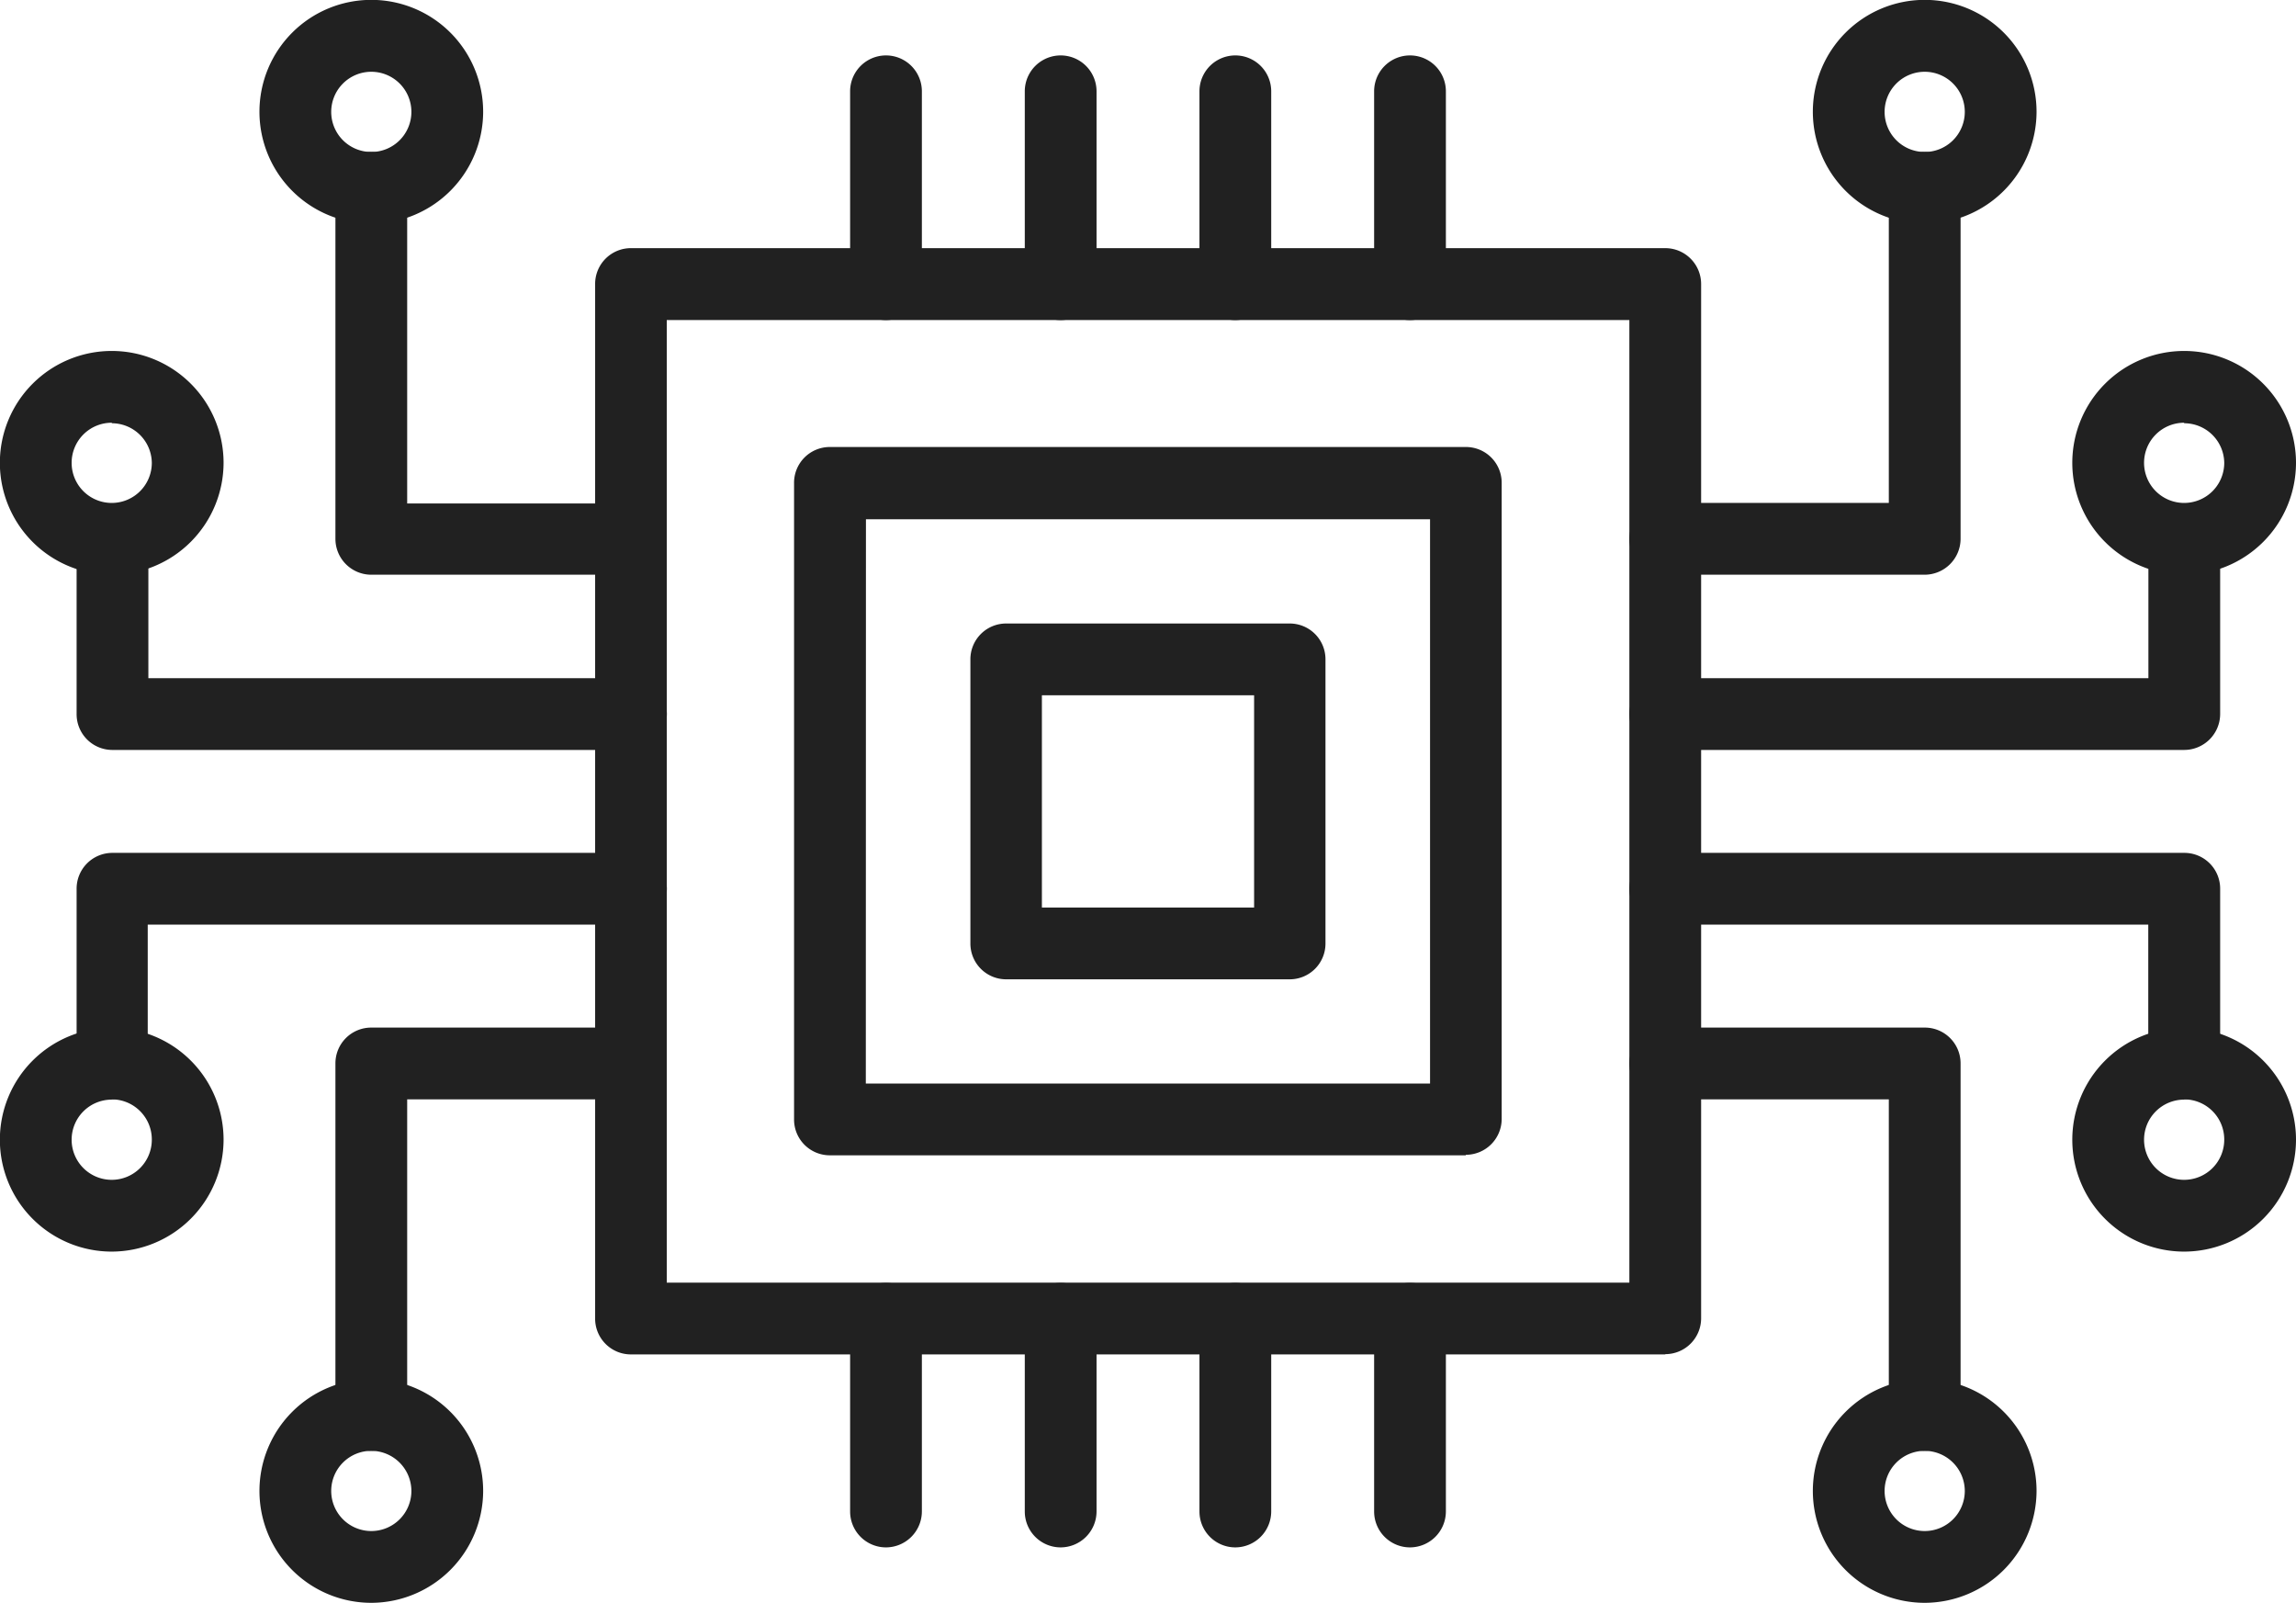
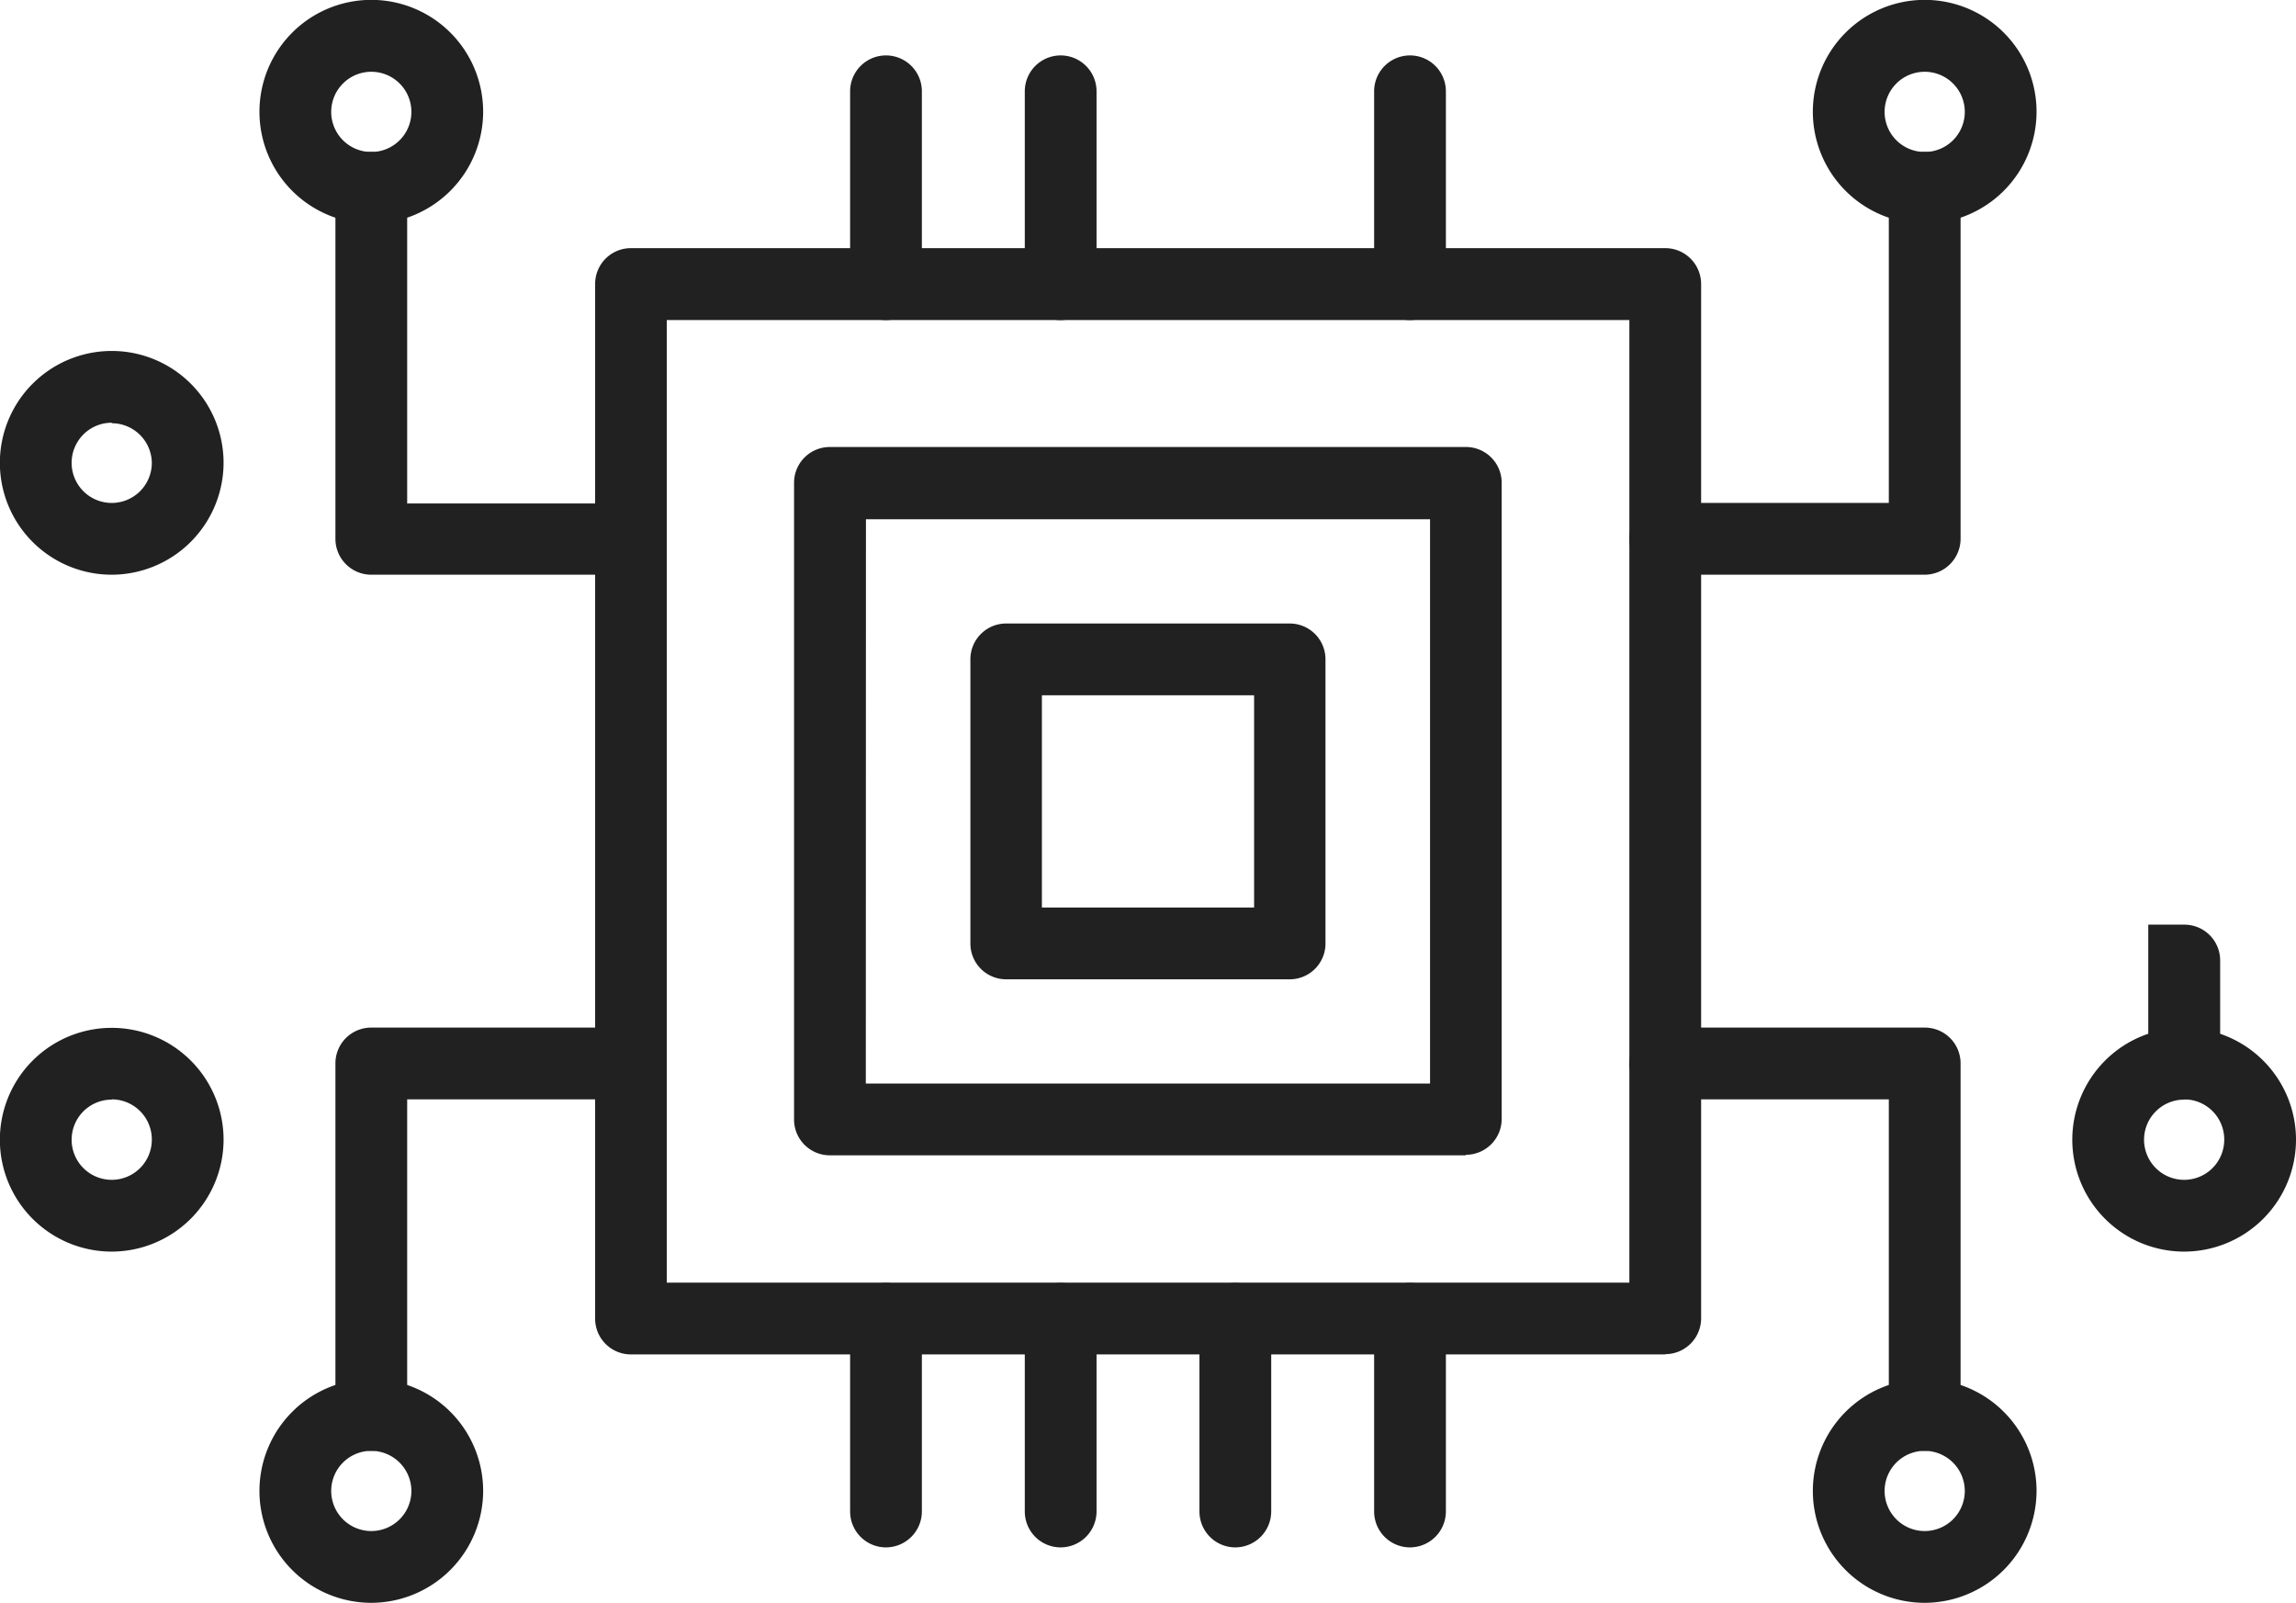
<svg xmlns="http://www.w3.org/2000/svg" viewBox="0 0 179.82 125.5">
  <defs>
    <style>.cls-1{fill:#212121;fill-rule:evenodd;}</style>
  </defs>
  <g id="Layer_2" data-name="Layer 2">
    <g id="Layer_1-2" data-name="Layer 1">
-       <path class="cls-1" d="M49.42,58.72H8.76A2.8,2.8,0,0,1,6,55.91V42.23a2.81,2.81,0,0,1,5.62,0V53.1H49.42a2.81,2.81,0,0,1,0,5.62Z" />
      <path class="cls-1" d="M8.76,45a8.76,8.76,0,1,1,8.75-8.76A8.78,8.78,0,0,1,8.76,45Zm0-11.9a3.14,3.14,0,1,0,3.13,3.14A3.14,3.14,0,0,0,8.76,33.14Z" />
-       <path class="cls-1" d="M8.76,86.08A2.8,2.8,0,0,1,6,83.27V69.59a2.8,2.8,0,0,1,2.81-2.81H49.42a2.81,2.81,0,0,1,0,5.62H11.57V83.27A2.82,2.82,0,0,1,8.76,86.08Z" />
      <path class="cls-1" d="M8.76,98a8.76,8.76,0,1,1,8.75-8.76A8.78,8.78,0,0,1,8.76,98Zm0-11.9a3.14,3.14,0,1,0,3.13,3.14A3.14,3.14,0,0,0,8.76,86.08Z" />
      <path class="cls-1" d="M49.42,45H29.08a2.81,2.81,0,0,1-2.81-2.81V14.7a2.81,2.81,0,0,1,5.62,0V39.42H49.4a2.81,2.81,0,0,1,0,5.62Z" />
      <path class="cls-1" d="M29.08,17.51a8.76,8.76,0,1,1,8.76-8.75,8.77,8.77,0,0,1-8.76,8.75Zm0-11.89a3.14,3.14,0,1,0,3.14,3.14A3.14,3.14,0,0,0,29.08,5.62Z" />
      <path class="cls-1" d="M29.08,113.6a2.8,2.8,0,0,1-2.81-2.8V83.27a2.8,2.8,0,0,1,2.81-2.81H49.4a2.81,2.81,0,0,1,0,5.62H31.89V110.8A2.8,2.8,0,0,1,29.08,113.6Z" />
      <path class="cls-1" d="M29.08,125.5a8.76,8.76,0,1,1,8.76-8.76,8.78,8.78,0,0,1-8.76,8.76Zm0-11.9a3.14,3.14,0,1,0,3.14,3.14A3.15,3.15,0,0,0,29.08,113.6Z" />
      <path class="cls-1" d="M130.42,106.05h-81a2.8,2.8,0,0,1-2.81-2.81v-81a2.8,2.8,0,0,1,2.81-2.81h81a2.81,2.81,0,0,1,2.81,2.81v81a2.81,2.81,0,0,1-2.81,2.79Zm-78.2-5.62h75.39V25.06H52.22Z" />
      <path class="cls-1" d="M69.39,25.06a2.8,2.8,0,0,1-2.81-2.8V7.15a2.81,2.81,0,0,1,5.62,0V22.24A2.81,2.81,0,0,1,69.39,25.06Z" />
      <path class="cls-1" d="M83.07,25.06a2.8,2.8,0,0,1-2.81-2.8V7.15a2.81,2.81,0,0,1,5.62,0V22.24A2.81,2.81,0,0,1,83.07,25.06Z" />
-       <path class="cls-1" d="M96.75,25.06a2.8,2.8,0,0,1-2.81-2.8V7.15a2.81,2.81,0,0,1,5.62,0V22.24A2.81,2.81,0,0,1,96.75,25.06Z" />
      <path class="cls-1" d="M110.43,25.06a2.8,2.8,0,0,1-2.81-2.8V7.15a2.81,2.81,0,1,1,5.62,0V22.24A2.81,2.81,0,0,1,110.43,25.06Z" />
      <path class="cls-1" d="M69.39,121.16a2.81,2.81,0,0,1-2.81-2.81V103.26a2.81,2.81,0,0,1,5.62,0v15.09A2.82,2.82,0,0,1,69.39,121.16Z" />
      <path class="cls-1" d="M83.07,121.16a2.81,2.81,0,0,1-2.81-2.81V103.26a2.81,2.81,0,0,1,5.62,0v15.09A2.82,2.82,0,0,1,83.07,121.16Z" />
      <path class="cls-1" d="M96.75,121.16a2.81,2.81,0,0,1-2.81-2.81V103.26a2.81,2.81,0,1,1,5.62,0v15.09A2.82,2.82,0,0,1,96.75,121.16Z" />
      <path class="cls-1" d="M110.43,121.16a2.81,2.81,0,0,1-2.81-2.81V103.26a2.81,2.81,0,1,1,5.62,0v15.09A2.82,2.82,0,0,1,110.43,121.16Z" />
-       <path class="cls-1" d="M171.06,58.72H130.42a2.81,2.81,0,1,1,0-5.62h37.84V42.23a2.81,2.81,0,1,1,5.62,0V55.91A2.82,2.82,0,0,1,171.06,58.72Z" />
-       <path class="cls-1" d="M171.06,45a8.76,8.76,0,1,1,8.76-8.76A8.77,8.77,0,0,1,171.06,45Zm0-11.9a3.14,3.14,0,1,0,3.14,3.14A3.14,3.14,0,0,0,171.06,33.14Z" />
-       <path class="cls-1" d="M171.06,86.08a2.81,2.81,0,0,1-2.81-2.81V72.4H130.42a2.81,2.81,0,1,1,0-5.62h40.65a2.8,2.8,0,0,1,2.81,2.81V83.27A2.82,2.82,0,0,1,171.06,86.08Z" />
+       <path class="cls-1" d="M171.06,86.08a2.81,2.81,0,0,1-2.81-2.81V72.4H130.42h40.65a2.8,2.8,0,0,1,2.81,2.81V83.27A2.82,2.82,0,0,1,171.06,86.08Z" />
      <path class="cls-1" d="M171.06,98a8.76,8.76,0,1,1,8.76-8.76A8.77,8.77,0,0,1,171.06,98Zm0-11.9a3.14,3.14,0,1,0,3.14,3.14A3.14,3.14,0,0,0,171.06,86.08Z" />
      <path class="cls-1" d="M150.74,45H130.42a2.81,2.81,0,1,1,0-5.62h17.51V14.7a2.81,2.81,0,1,1,5.62,0V42.23A2.82,2.82,0,0,1,150.74,45Z" />
      <path class="cls-1" d="M150.74,17.51a8.76,8.76,0,1,1,8.76-8.75,8.77,8.77,0,0,1-8.76,8.75Zm0-11.89a3.14,3.14,0,1,0,3.14,3.14A3.14,3.14,0,0,0,150.74,5.62Z" />
      <path class="cls-1" d="M150.74,113.6a2.8,2.8,0,0,1-2.81-2.8V86.08H130.42a2.81,2.81,0,1,1,0-5.62h20.32a2.8,2.8,0,0,1,2.81,2.81V110.8A2.81,2.81,0,0,1,150.74,113.6Z" />
      <path class="cls-1" d="M150.74,125.5a8.76,8.76,0,1,1,8.76-8.76,8.78,8.78,0,0,1-8.76,8.76Zm0-11.9a3.14,3.14,0,1,0,3.14,3.14A3.15,3.15,0,0,0,150.74,113.6Z" />
      <path class="cls-1" d="M114.81,90.46H65a2.8,2.8,0,0,1-2.81-2.81V37.85A2.8,2.8,0,0,1,65,35h49.8a2.8,2.8,0,0,1,2.81,2.81v49.8a2.81,2.81,0,0,1-2.81,2.81Zm-47-5.62H112V40.66H67.82Z" />
      <path class="cls-1" d="M101,76.68H78.79A2.8,2.8,0,0,1,76,73.87V51.63a2.8,2.8,0,0,1,2.81-2.81H101a2.8,2.8,0,0,1,2.81,2.81V73.87A2.8,2.8,0,0,1,101,76.68ZM81.6,71.06H98.22V54.44H81.6Z" />
    </g>
  </g>
</svg>